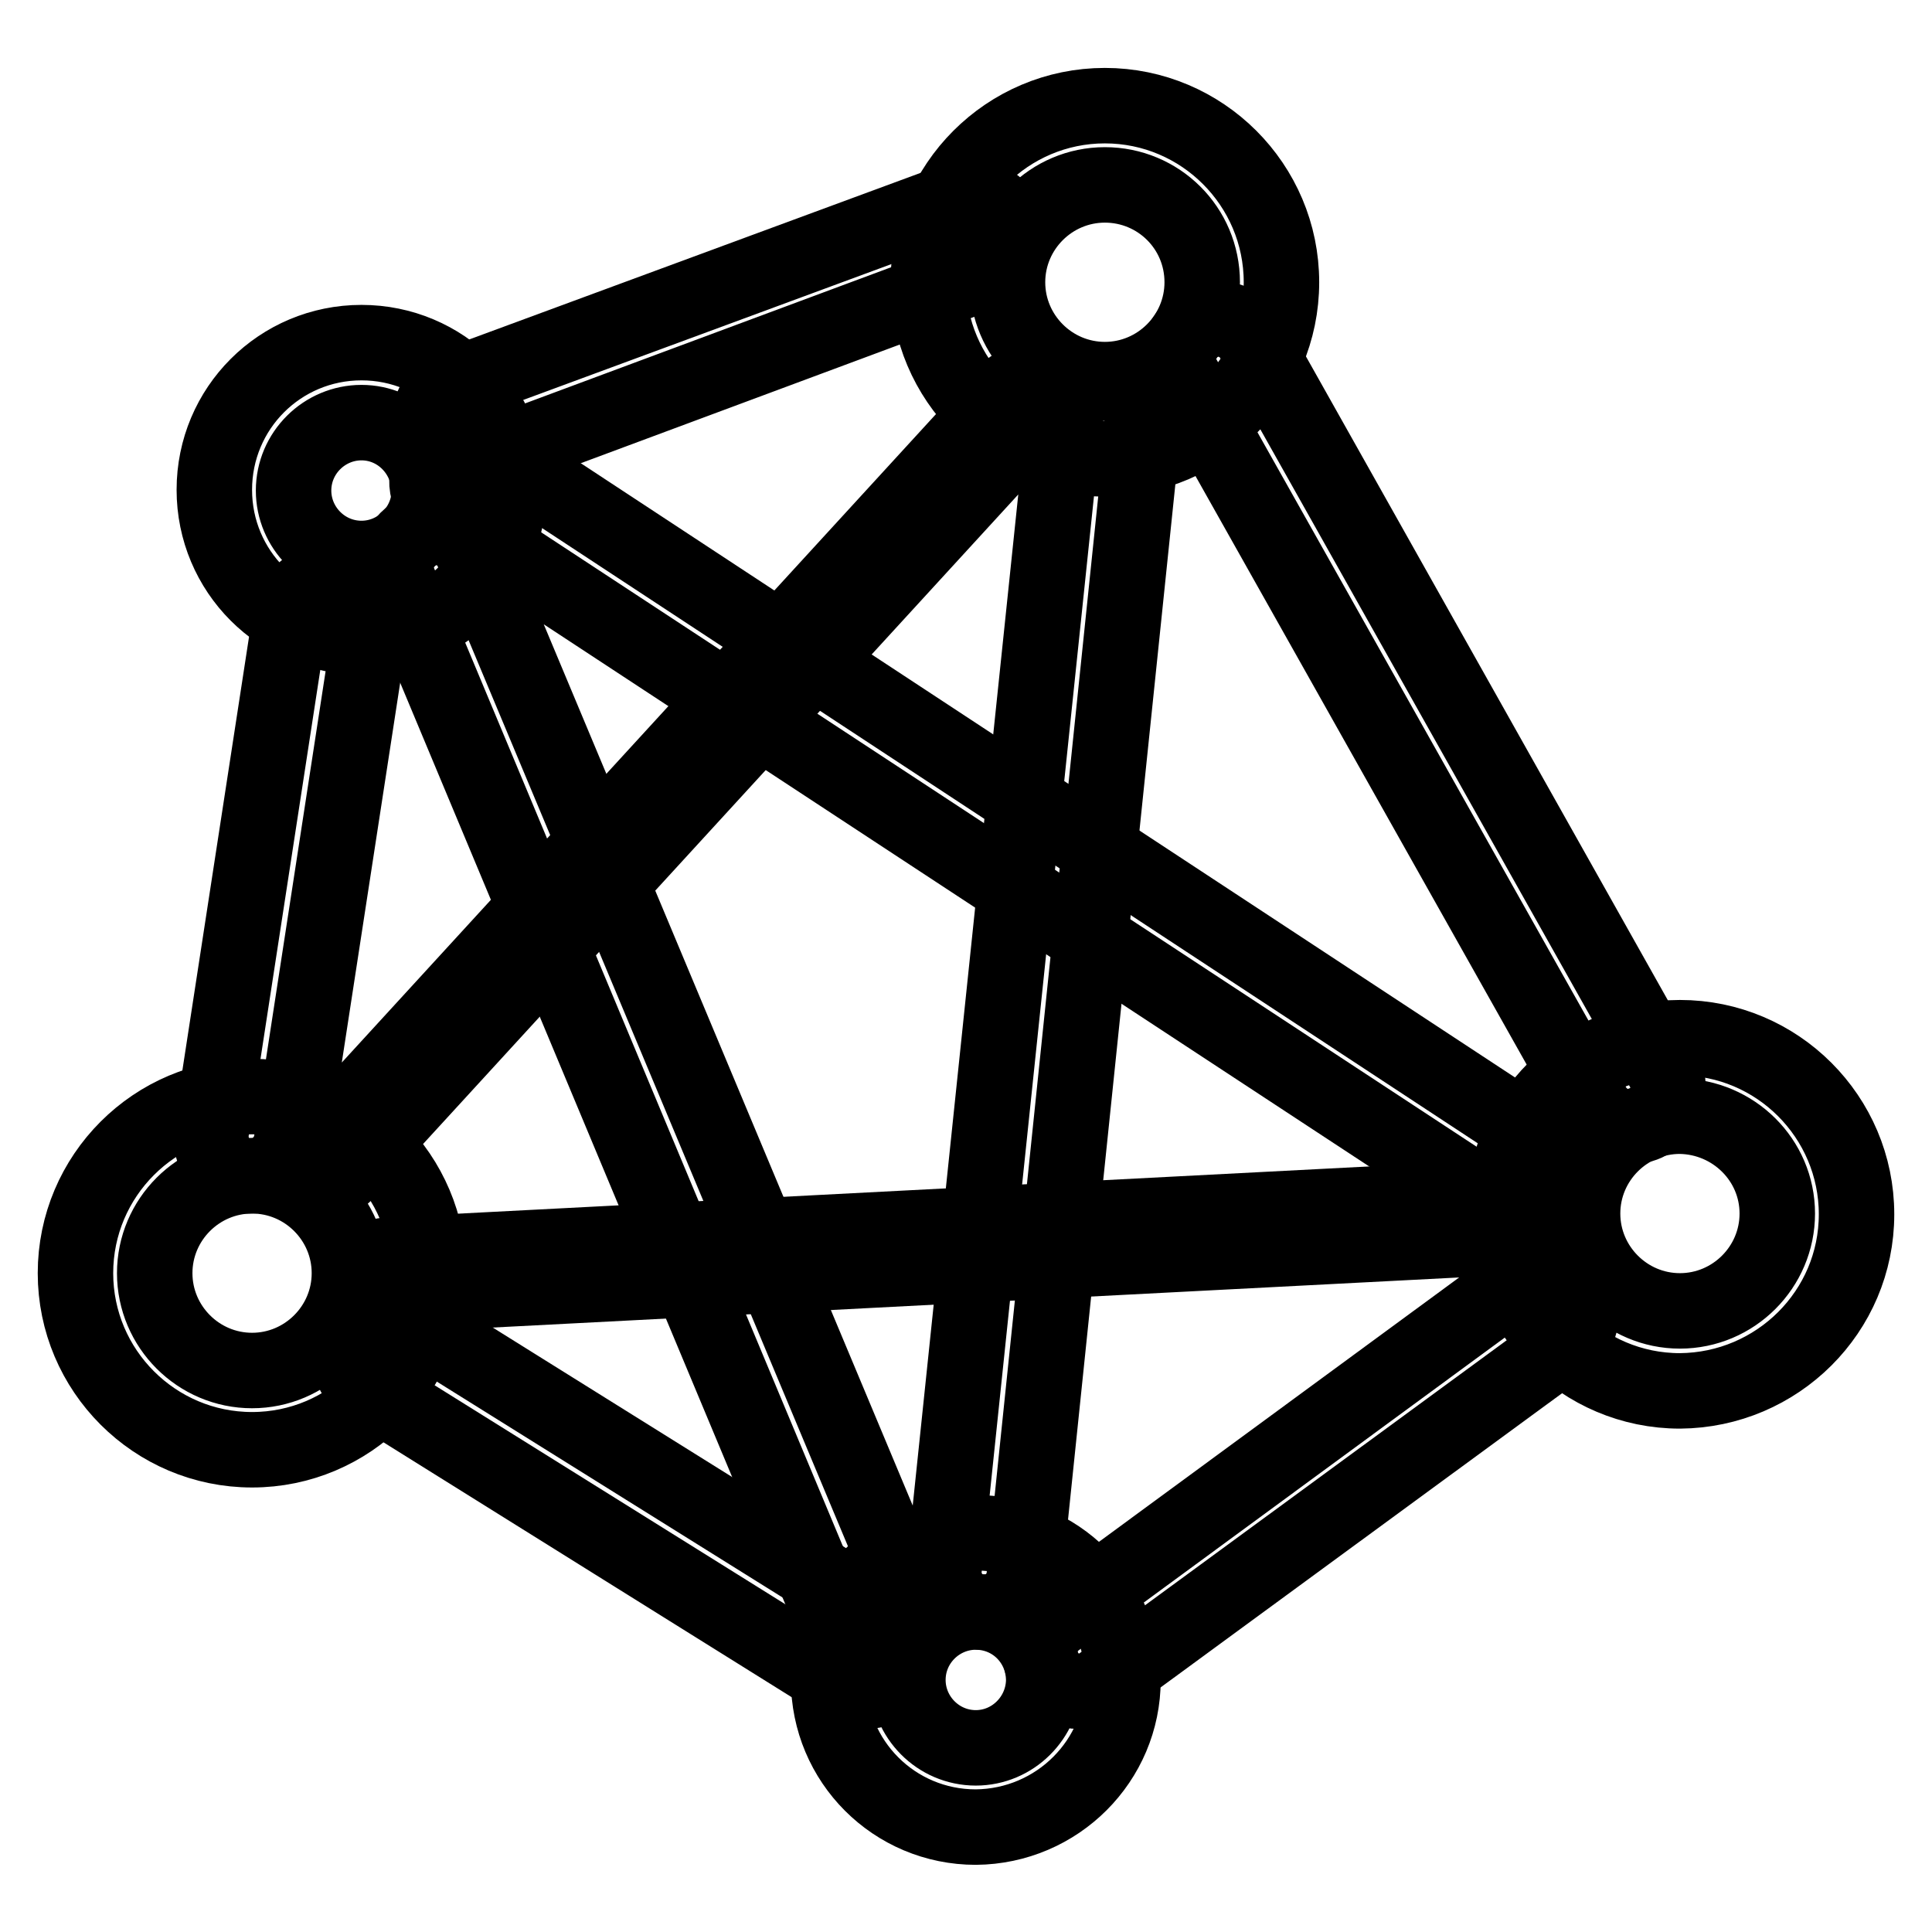
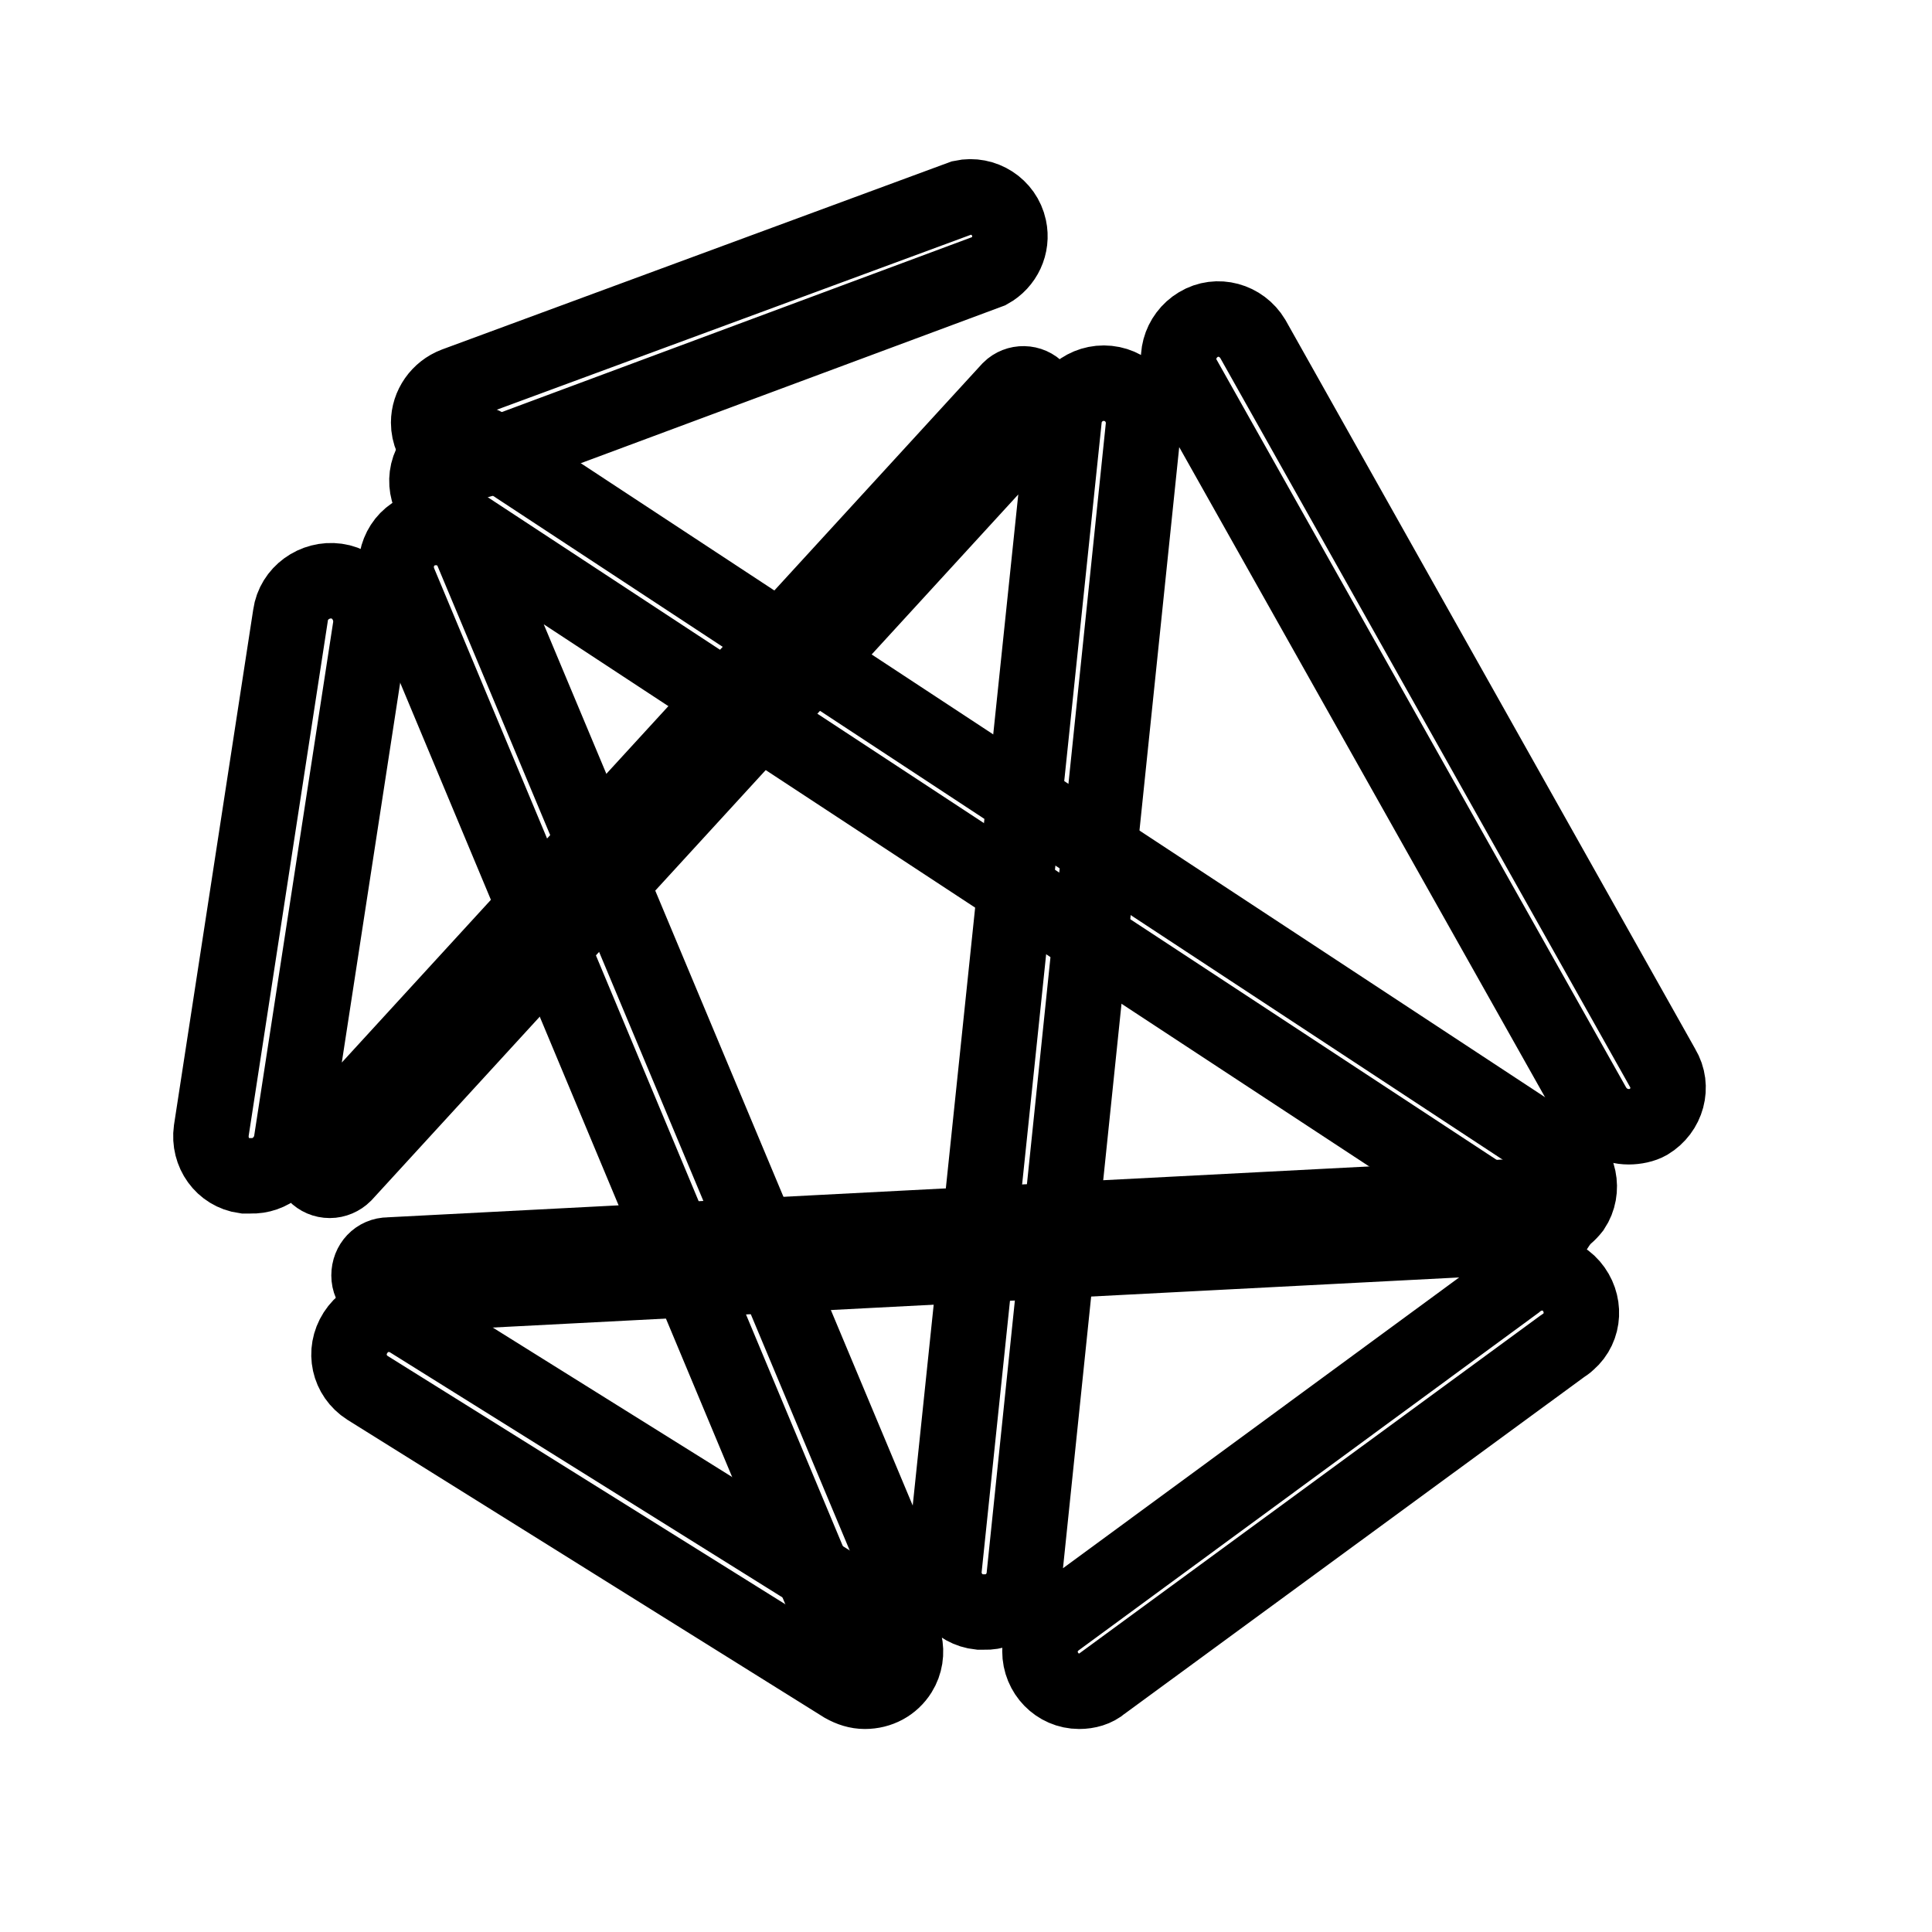
<svg xmlns="http://www.w3.org/2000/svg" version="1.1" x="0px" y="0px" viewBox="0 0 256 256" enable-background="new 0 0 256 256" xml:space="preserve">
  <g>
-     <path stroke-width="10" fill-opacity="0" stroke="#000000" d="M146.4,60.8c-12.9,0-23.4-10.5-23.4-23.4c0-12.9,10.5-23.4,23.4-23.4s23.4,10.5,23.4,23.4 C169.8,50.3,159.3,60.7,146.4,60.8z M146.4,24.5c-7.1,0-12.9,5.8-12.9,12.9s5.8,12.9,12.9,12.9s12.9-5.8,12.9-12.9 C159.3,30.2,153.5,24.5,146.4,24.5z M222.6,184.3c-12.9,0-23.4-10.5-23.4-23.4c0-12.9,10.5-23.4,23.4-23.4 c12.9,0,23.4,10.5,23.4,23.4l0,0C246,173.8,235.5,184.2,222.6,184.3z M222.6,147.9c-7.1,0-12.9,5.8-12.9,12.9s5.8,12.9,12.9,12.9 s12.9-5.8,12.9-12.9C235.5,153.7,229.7,148,222.6,147.9L222.6,147.9z M129.3,242.1c-10.8,0-19.5-8.7-19.5-19.5 c0-10.8,8.7-19.5,19.5-19.5c10.8,0,19.5,8.7,19.5,19.5C148.8,233.3,140.1,242,129.3,242.1z M129.3,213.6c-4.9,0-9,4-9,9 c0,4.9,4,9,9,9c4.9,0,8.9-4,9-8.9C138.3,217.6,134.3,213.6,129.3,213.6L129.3,213.6z M33.4,192.1c-12.9,0-23.4-10.5-23.4-23.4 c0-12.9,10.5-23.4,23.4-23.4c12.9,0,23.4,10.5,23.4,23.4l0,0C56.8,181.6,46.3,192.1,33.4,192.1z M33.4,155.8 c-7.1,0-12.9,5.8-12.9,12.9c0,7.1,5.8,12.9,12.9,12.9c7.1,0,12.9-5.8,12.9-12.9C46.3,161.6,40.5,155.8,33.4,155.8L33.4,155.8z  M47.9,84.4c-10.8,0-19.5-8.7-19.5-19.5c0-10.8,8.7-19.5,19.5-19.5c10.8,0,19.5,8.7,19.5,19.5C67.3,75.7,58.6,84.4,47.9,84.4z  M47.9,56c-4.9,0-9,4-9,9c0,4.9,4,9,9,9c4.9,0,8.9-4,9-8.9C56.8,60,52.8,56,47.9,56L47.9,56z" />
    <path stroke-width="10" fill-opacity="0" stroke="#000000" d="M215.8,149.3c-1.9,0-3.6-1-4.6-2.6l-54.3-96.5c-1.5-2.5-0.6-5.7,1.9-7.2c2.5-1.5,5.7-0.6,7.2,1.9l0,0 l54.3,96.6c1.5,2.5,0.6,5.7-1.9,7.2C217.7,149.1,216.7,149.3,215.8,149.3L215.8,149.3z M62.1,61.2c-2.9,0-5.3-2.3-5.3-5.2 c0-2.2,1.4-4.2,3.5-5l67.2-24.8c2.8-0.6,5.6,1.2,6.2,4c0.5,2.3-0.6,4.6-2.6,5.7L63.9,60.9C63.3,61.1,62.7,61.2,62.1,61.2z  M33.2,155.8h-0.8c-2.9-0.4-4.8-3.1-4.4-6l10.5-68.3c0.4-2.9,3.2-4.9,6.1-4.5s4.9,3.2,4.5,6.1l-10.5,68.3 C38.1,154,35.8,155.9,33.2,155.8z M114.6,224.1c-1,0-1.9-0.3-2.8-0.8l-63.1-39.4c-2.5-1.6-3.2-4.8-1.6-7.3c1.6-2.5,4.8-3.2,7.3-1.6 l63.1,39.4c2.5,1.5,3.2,4.8,1.7,7.2C118.2,223.2,116.5,224.1,114.6,224.1L114.6,224.1z M143,224.1c-2.9,0-5.2-2.4-5.2-5.3 c0-1.6,0.8-3.1,2.1-4.1l60.9-44.7c2.2-1.9,5.5-1.8,7.4,0.4c1.9,2.2,1.8,5.5-0.4,7.4c-0.2,0.2-0.5,0.4-0.8,0.6l-61,44.7 C145.2,223.8,144.1,224.1,143,224.1z M130.4,213.6h-0.6c-2.9-0.3-5-2.9-4.7-5.8c0,0,0,0,0,0L141,55.5c0.3-2.9,2.9-5,5.8-4.7 c2.9,0.3,5,2.9,4.7,5.8l0,0l-15.8,152.4C135.4,211.6,133.1,213.7,130.4,213.6z M43.7,156.4c-1.5,0-2.6-1.2-2.6-2.6 c0-0.7,0.2-1.3,0.7-1.8l92-100.4c1-1,2.7-1,3.7,0.1c0.9,1,1,2.4,0.1,3.5l-92,100.4C45.1,156.1,44.4,156.4,43.7,156.4L43.7,156.4z" />
    <path stroke-width="10" fill-opacity="0" stroke="#000000" d="M114.6,216.3c-2.1,0-4-1.3-4.9-3.2L52.9,77.2c-1.1-2.7,0.1-5.8,2.8-6.9c2.7-1.1,5.8,0.1,6.9,2.8L119.5,209 c1.1,2.7-0.1,5.8-2.8,6.9C116,216.1,115.3,216.2,114.6,216.3L114.6,216.3z M204,162.4c-1,0-2-0.3-2.9-0.9L59.2,68.3 c-2.5-1.5-3.4-4.7-1.9-7.2c1.5-2.5,4.7-3.4,7.2-1.9c0.2,0.1,0.3,0.2,0.5,0.3l141.9,93.3c2.4,1.6,3.1,4.9,1.5,7.3 C207.3,161.5,205.7,162.4,204,162.4L204,162.4z" />
    <path stroke-width="10" fill-opacity="0" stroke="#000000" d="M51.6,171.6c-1.5,0-2.7-1.1-2.7-2.6s1.1-2.7,2.6-2.7l152.4-7.9c1.5-0.1,2.7,1,2.8,2.5 c0.1,1.5-1,2.7-2.5,2.8l0,0l-152.4,7.9H51.6z" />
  </g>
</svg>